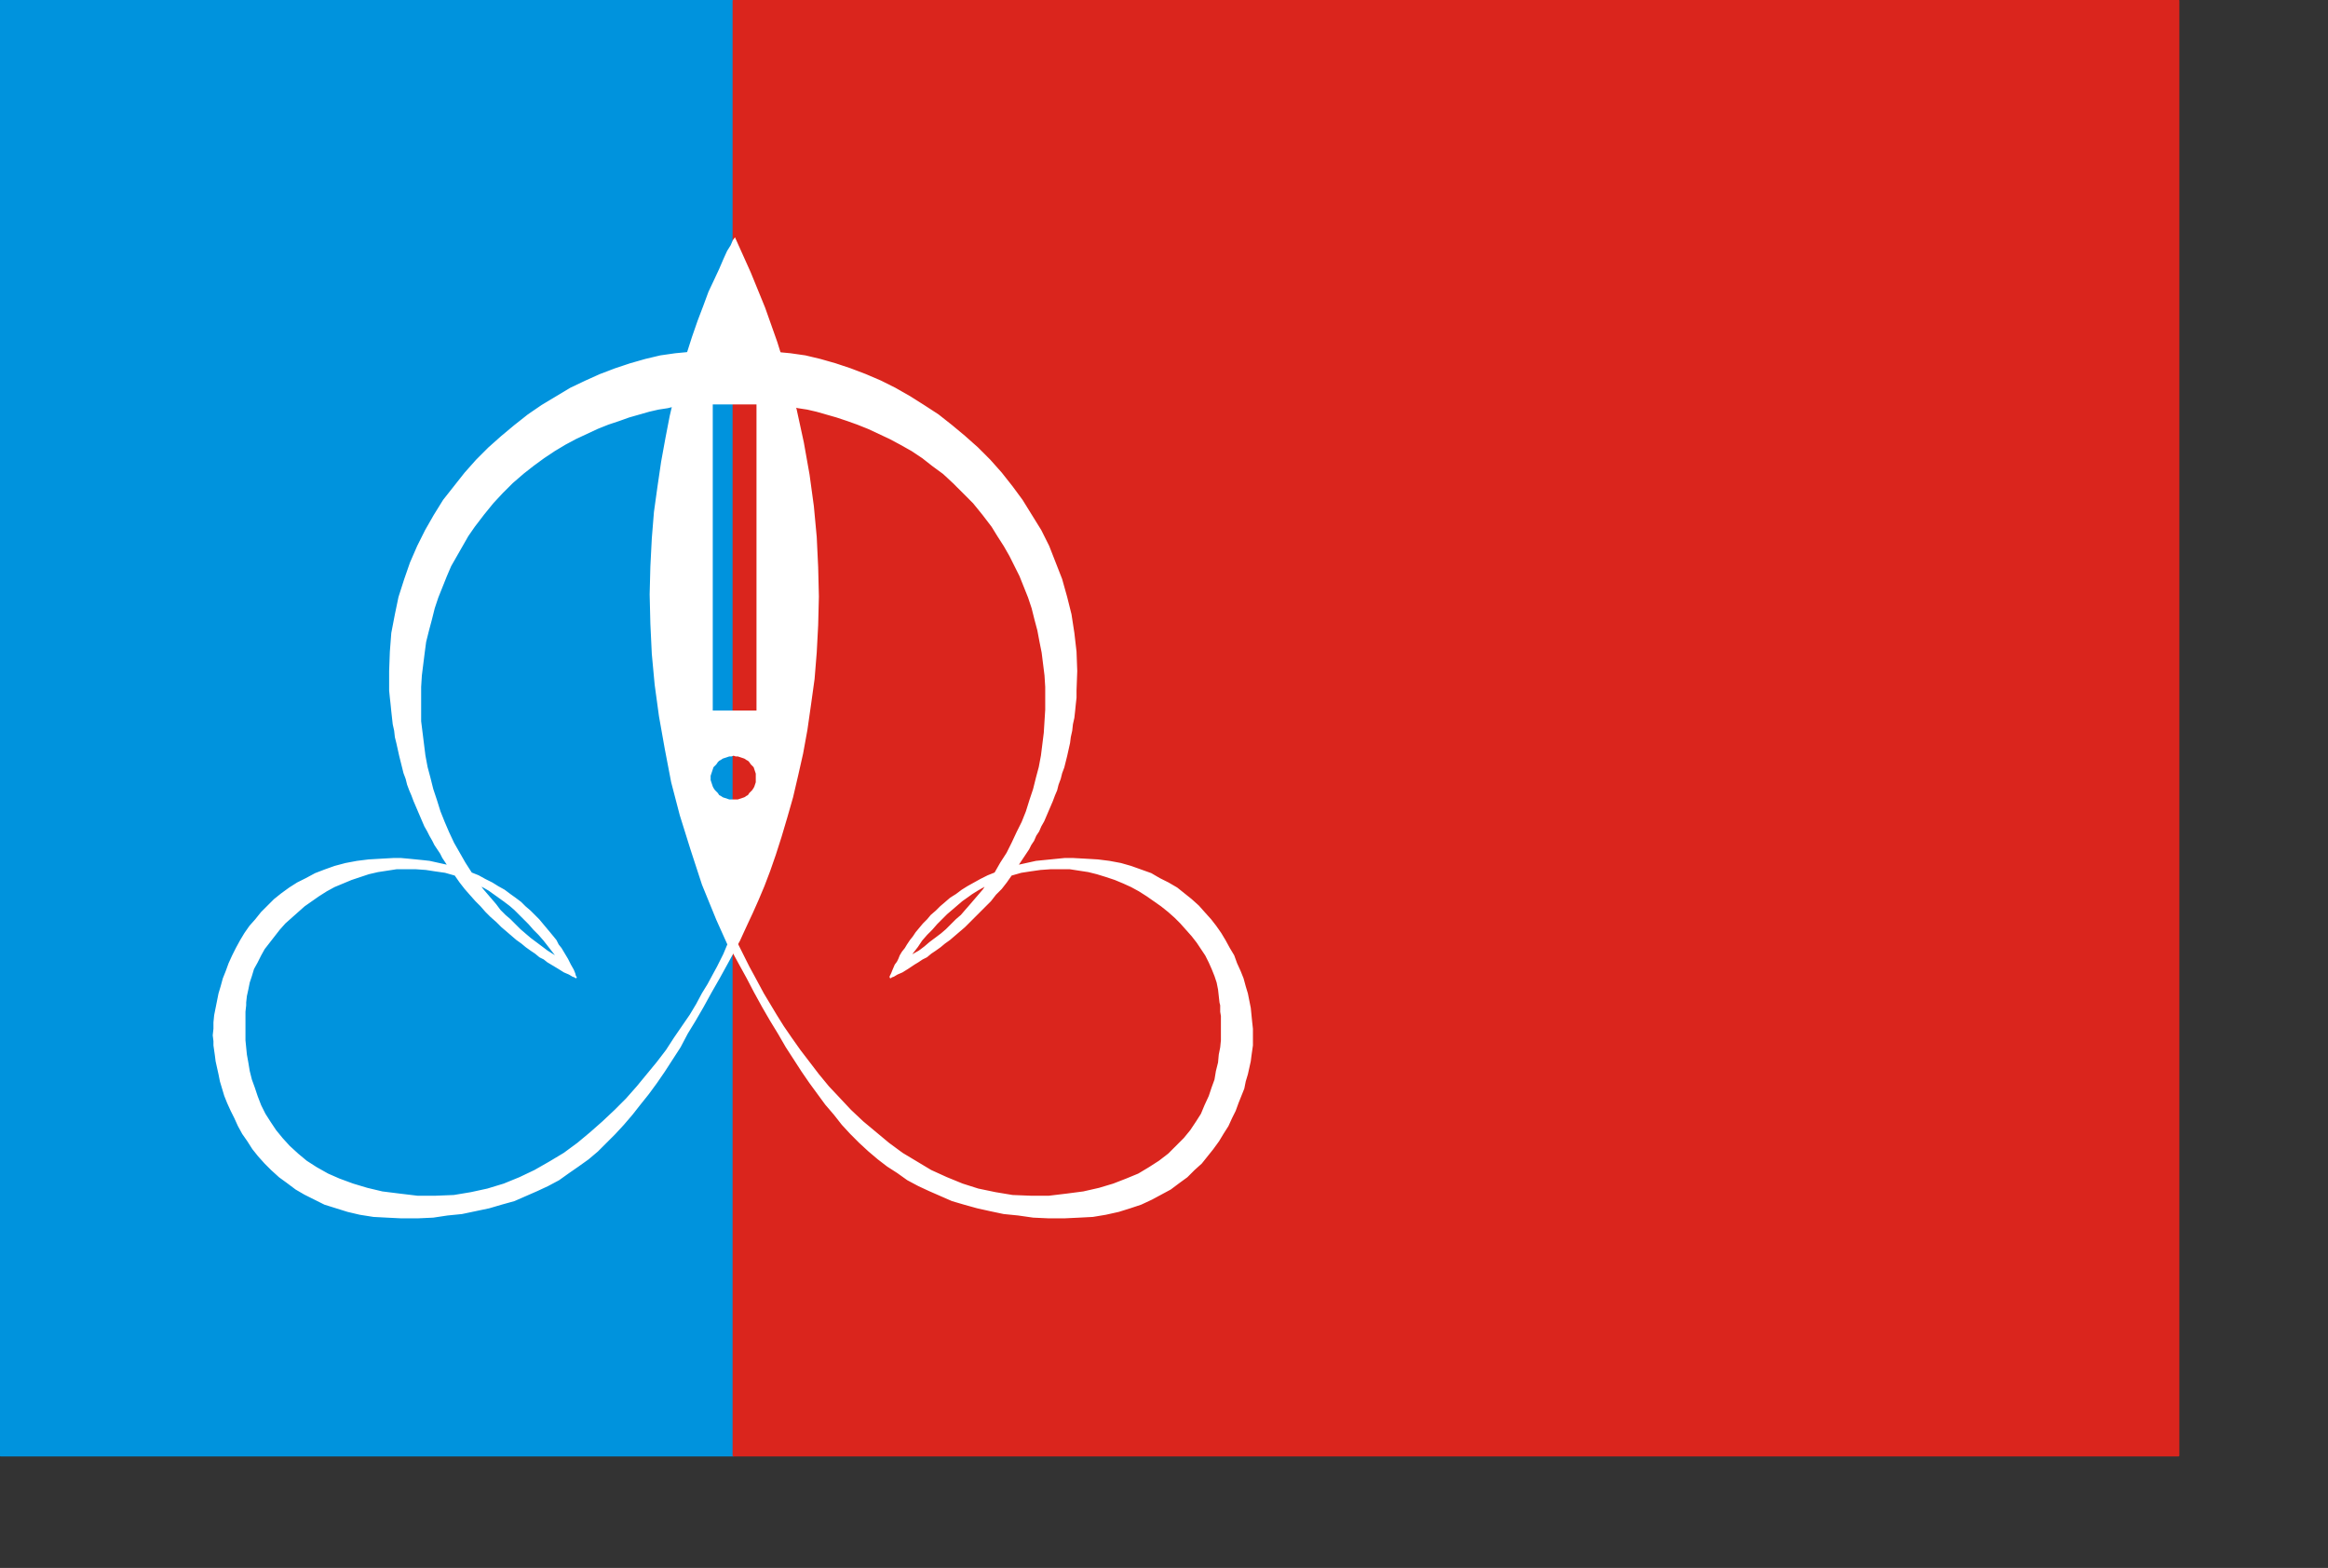
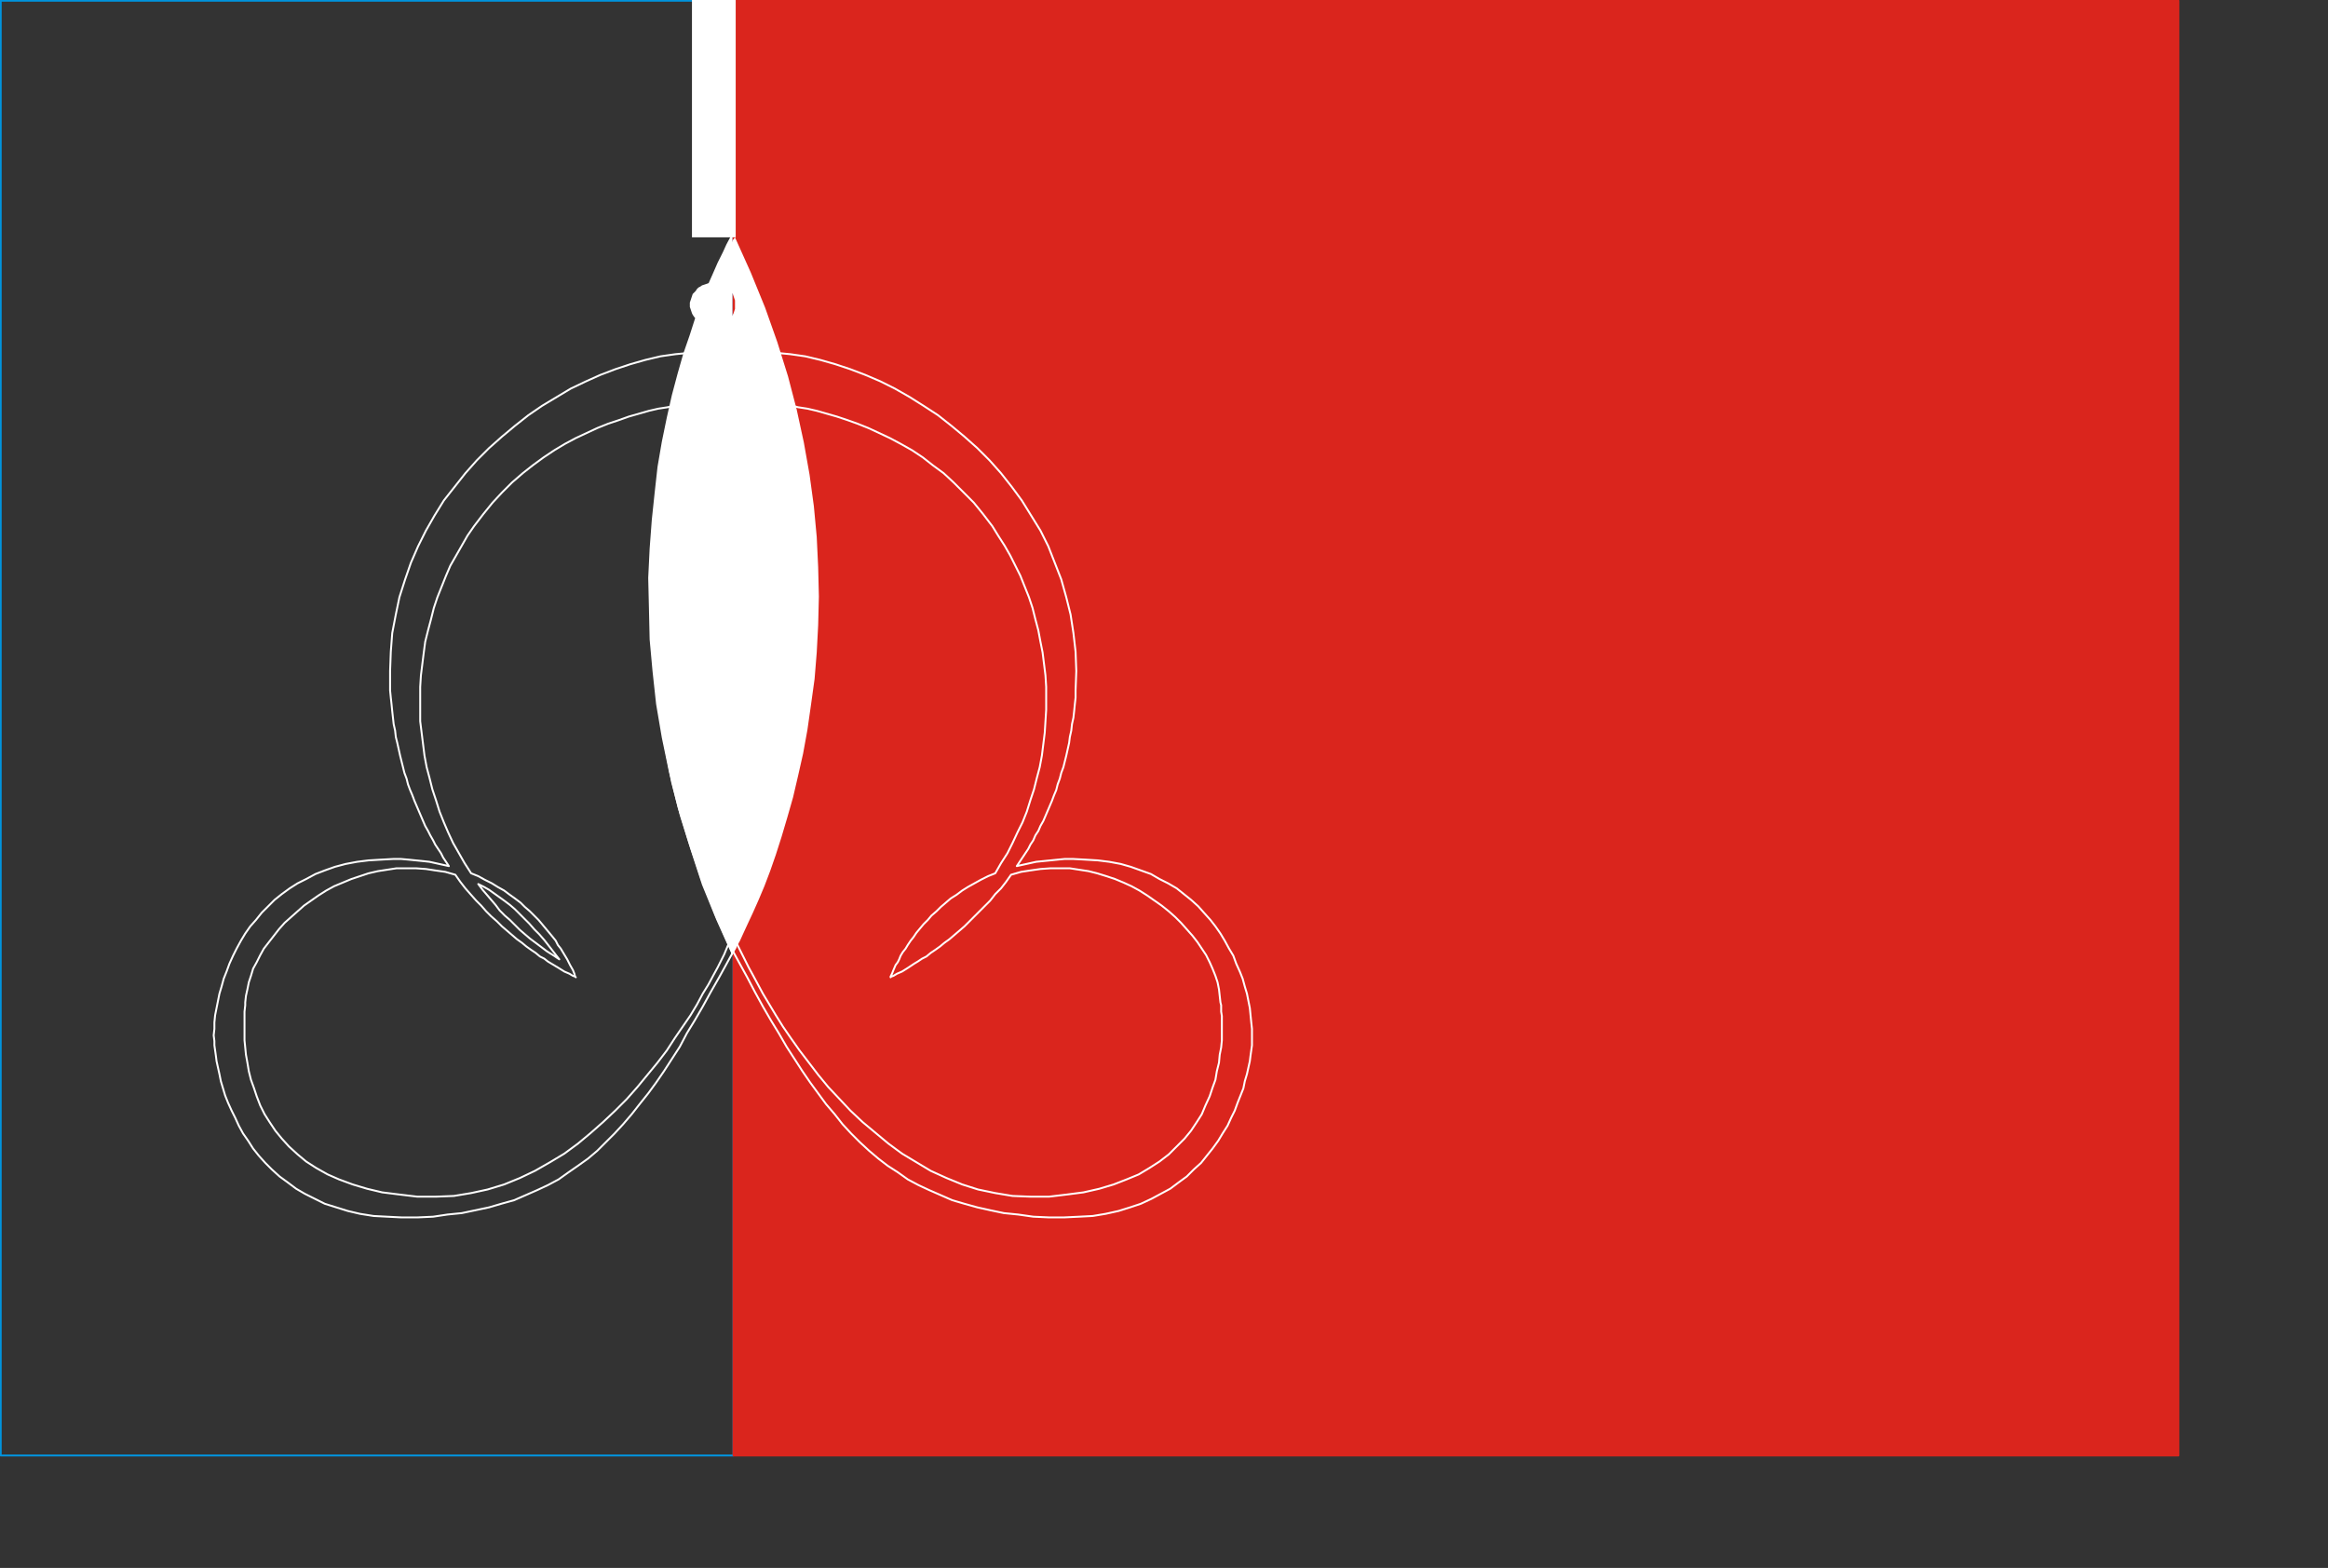
<svg xmlns="http://www.w3.org/2000/svg" height="57.86mm" width="85.9mm">
  <rect width="100%" height="100%" fill="#333333" stroke="none" />
  <path d="m102 132.9-2.3-5.2-2-5.1-1.7-5.1-1.5-4.9-1.2-4.9-1-4.8-.8-4.7-.5-4.6-.4-4.4-.1-4.4-.1-4.2.2-4.1.3-4 .4-3.8.4-3.6.6-3.5.7-3.4.7-3.1.8-3 .8-2.8.9-2.6.8-2.5.8-2.2.8-2 .8-1.8.7-1.6.7-1.4.5-1.1.8-1.5.3-.6.2.1.1-.1 2.3 5.2 2.1 5.1 1.8 5 1.5 5 1.2 4.9 1 4.7.8 4.7.6 4.6.3 4.4.2 4.4v4.2l-.1 4.1-.3 4-.4 3.8-.5 3.6-.6 3.5-.7 3.4-.8 3.2-.8 3-.8 2.8-.8 2.6-.9 2.5-.9 2.2-.8 2-.7 1.8-.8 1.6-.6 1.4-.6 1.2-.8 1.5-.4.5-.1.3z" fill="#fff" />
  <path d="m99.5 55.9h6.1v42.4h-6.1z" fill="#fff500" fill-rule="evenodd" />
  <path d="m99.5 55.9h6.1v42.4h-6.1z" fill="none" stroke="#fff500" stroke-linecap="round" stroke-linejoin="round" stroke-width=".266" />
-   <path d="m.1.1h102.2v202.9h-102.2z" fill="#0093dd" fill-rule="evenodd" />
  <path d="m.1.1h102.2v202.9h-102.2z" fill="none" stroke="#0093dd" stroke-linecap="round" stroke-linejoin="round" stroke-width=".266" />
  <path d="m102.3.1h201.5v202.9h-201.5z" fill="#da251d" fill-rule="evenodd" />
  <path d="m102.3.1h201.5v202.9h-201.5z" fill="none" stroke="#da251d" stroke-linecap="round" stroke-linejoin="round" stroke-width=".266" />
-   <path d="m102.5 33.1-.3.4-.3.7-.5.8-.5 1.1-.6 1.4-.7 1.5-.8 1.7-.7 1.9-.8 2.1-.8 2.3-.8 2.5-.8 2.7-.8 2.8-.7 3-.6 3.1-.6 3.3-.5 3.4-.5 3.6-.3 3.7-.2 3.9-.1 3.9.1 4.1.2 4.2.4 4.3.6 4.4.8 4.5.9 4.7 1.2 4.6 1.5 4.8 1.6 4.9 2 4.9 2.2 4.9.2-.4.4-.7.5-.9.5-1.1.6-1.3.7-1.5.8-1.8.8-1.9.8-2.1.8-2.3.8-2.5.8-2.7.8-2.8.7-3 .7-3.1.6-3.3.5-3.5.5-3.6.3-3.7.2-3.8.1-4-.1-4.1-.2-4.2-.4-4.3-.6-4.4-.8-4.5-1-4.6-1.2-4.6-1.5-4.8-1.7-4.8-2-4.9zm2.9 66h-5.8-.2v-.1-42.4-.2h.2 5.8.1v.2 42.4.1zm0 9.4v.3.3l-.1.3-.1.3-.1.2-.2.3-.2.2-.2.2-.2.3-.2.1-.3.2-.3.1-.3.1-.3.1h-.3-.3-.3-.3l-.3-.1-.3-.1-.3-.1-.3-.2-.2-.1-.2-.3-.2-.2-.2-.2-.2-.3-.1-.2-.1-.3-.1-.3-.1-.3v-.3-.3l.1-.3.1-.3.1-.3.1-.3.2-.2.2-.2.2-.3.2-.2.2-.1.3-.2.3-.1.3-.1.3-.1h.3l.3-.1.3.1h.3l.3.1.3.1.3.1.3.2.2.1.2.2.2.3.2.2.2.2.1.3.1.3.1.3v.3z" fill="#fff" />
-   <path d="m101.7 131.5-.2.4-.5 1.2-.4.8-.5 1-.6 1.1-.7 1.3-.8 1.3-.8 1.5-.9 1.5-1.1 1.6-1.1 1.6-1.1 1.7-1.3 1.7-1.4 1.7-1.4 1.7-1.5 1.7-1.6 1.6-1.7 1.6-1.7 1.5-1.8 1.5-1.9 1.4-2 1.2-2.1 1.2-2.1 1-2.2.9-2.3.7-2.3.5-2.4.4-2.5.1h-2.6l-2.5-.3-2.4-.3-2.1-.5-2-.6-1.9-.7-1.6-.7-1.6-.9-1.4-.9-1.2-1-1.2-1.1-1-1.1-.9-1.1-.8-1.2-.7-1.1-.6-1.2-.5-1.3-.4-1.2-.4-1.1-.3-1.2-.2-1.2-.2-1.1-.1-1-.1-1v-1-.9-.7-.8-.6l.1-.9v-.4l.1-.9.2-.9.2-1 .3-.9.3-1 .5-.9.5-1 .5-.9.7-.9.7-.9.7-.9.8-.9.9-.8.9-.8.9-.8 1-.7 1-.7 1.1-.7 1.1-.6 1.2-.5 1.2-.5 1.2-.4 1.2-.4 1.3-.3 1.3-.2 1.3-.2h1.3 1.4l1.4.1 1.3.2 1.4.2 1.4.4.7 1 .7.9.7.8.8.9.7.7.7.8.7.7.8.7.7.7.7.6.7.6.7.6.7.5.6.5.7.5.6.4.6.5.6.3.5.4.5.3 1 .6.8.5.7.3.5.3.3.1.1.1-.1-.1-.1-.4-.2-.5-.4-.7-.4-.8-.6-1-.3-.5-.4-.5-.3-.6-.4-.5-.5-.6-.5-.6-.5-.6-.5-.6-.6-.6-.6-.6-.7-.6-.6-.6-.8-.6-.7-.5-.8-.6-.9-.5-.8-.5-1-.5-.9-.5-1-.4-.9-1.4-.8-1.4-.8-1.4-.7-1.5-.6-1.4-.6-1.5-.5-1.6-.5-1.5-.4-1.6-.4-1.5-.3-1.6-.2-1.6-.2-1.6-.2-1.6v-1.6-1.6-1.6l.1-1.6.2-1.6.2-1.6.2-1.5.4-1.6.4-1.5.4-1.6.5-1.5.6-1.5.6-1.5.6-1.4.8-1.4.8-1.4.8-1.4.9-1.3 1.3-1.7 1.3-1.6 1.3-1.4 1.4-1.4 1.5-1.3 1.4-1.1 1.5-1.1 1.5-1 1.5-.9 1.5-.8 1.5-.7 1.5-.7 1.5-.6 1.5-.5 1.4-.5 1.4-.4 1.4-.4 1.3-.3 1.3-.2 1.2-.3 1.2-.1 1.1-.2 1-.1.9-.1h.9l.7-.1h.7.5.8.2v-.2l.1-.4v-.7-.8-1-1.1-1.2l-.1-1.3-1.9-.1h-2.1l-2 .1-2.1.2-2.1.3-2.1.5-2.1.6-2.1.7-2.1.8-2 .9-2.1 1-2 1.2-2 1.2-1.9 1.3-1.9 1.5-1.8 1.5-1.8 1.6-1.7 1.7-1.6 1.8-1.5 1.9-1.5 1.9-1.3 2.1-1.2 2.1-1.1 2.2-1 2.3-.8 2.3-.8 2.5-.5 2.4-.5 2.6-.2 2.6-.1 2.7v2.7l.1 1 .1.9.1 1 .1.9.1.9.2.9.1.9.2.8.2.9.2.9.2.8.2.8.2.8.3.8.2.8.3.8.3.7.3.8.3.7.3.7.3.7.3.7.3.7.4.7.3.6.4.7.3.6.4.6.4.6.3.6.4.6.4.6-.9-.2-.9-.2-.9-.2-.9-.1-1-.1-1-.1-1.1-.1h-1l-1.8.1-1.7.1-1.6.2-1.6.3-1.5.4-1.4.5-1.3.5-1.3.7-1.2.6-1.1.7-1.1.8-1 .8-.9.9-.9.9-.8 1-.8.9-.7 1-.6 1-.6 1.1-.5 1-.5 1.1-.4 1.1-.4 1-.3 1.1-.3 1-.2 1-.2 1-.2 1-.1 1v.9l-.1.9.1.8v.6l.1.7.1.7.1.8.2.9.2.9.2 1 .3 1 .3 1 .4 1 .5 1.1.5 1 .5 1.1.6 1.1.7 1 .7 1.1.8 1 .9 1 .9.9 1.1 1 1.1.8 1.2.9 1.2.7 1.4.7 1.4.7 1.6.5 1.6.5 1.7.4 1.9.3 1.9.1 2 .1h2.2l2.2-.1 2-.3 2-.2 1.9-.4 1.9-.4 1.7-.5 1.8-.5 1.6-.7 1.6-.7 1.5-.7 1.5-.8 1.4-1 1.3-.9 1.4-1 1.3-1.1 1.2-1.2 1.2-1.2 1.2-1.3 1.2-1.4 1.1-1.4 1.2-1.5 1.1-1.5 1.1-1.6 1.1-1.7 1.1-1.7 1-1.9 1.1-1.8 1.1-1.9 1.1-2 1.2-2.1 1.1-2 1.2-2.2v-.3-.3-.2-.1l-.1-.1h-.1-.1-.1l-.1.1h-.1l-.1.1-.1.1zm-23.7 2.3-.9-.6-.8-.5-.8-.6-.8-.6-.8-.6-.7-.6-.7-.6-.7-.7-.7-.7-.7-.6-.7-.7-.6-.8-.6-.7-.6-.7-.6-.7-.6-.8.8.4.7.4.7.5.7.5.7.5.8.6.7.6.6.6.7.7.7.7.7.8.7.7.7.8.7.9.7.9z" fill="#fff" />
+   <path d="m102.5 33.1-.3.4-.3.7-.5.8-.5 1.1-.6 1.4-.7 1.5-.8 1.7-.7 1.9-.8 2.1-.8 2.3-.8 2.5-.8 2.7-.8 2.8-.7 3-.6 3.1-.6 3.3-.5 3.4-.5 3.6-.3 3.7-.2 3.9-.1 3.9.1 4.1.2 4.2.4 4.3.6 4.4.8 4.5.9 4.7 1.2 4.6 1.5 4.8 1.6 4.9 2 4.9 2.2 4.9.2-.4.4-.7.5-.9.5-1.1.6-1.3.7-1.5.8-1.8.8-1.9.8-2.1.8-2.3.8-2.5.8-2.7.8-2.8.7-3 .7-3.1.6-3.3.5-3.5.5-3.6.3-3.7.2-3.8.1-4-.1-4.1-.2-4.2-.4-4.3-.6-4.4-.8-4.5-1-4.6-1.2-4.6-1.5-4.8-1.7-4.8-2-4.9zh-5.8-.2v-.1-42.4-.2h.2 5.8.1v.2 42.4.1zm0 9.4v.3.3l-.1.3-.1.3-.1.2-.2.3-.2.2-.2.2-.2.3-.2.1-.3.2-.3.1-.3.1-.3.1h-.3-.3-.3-.3l-.3-.1-.3-.1-.3-.1-.3-.2-.2-.1-.2-.3-.2-.2-.2-.2-.2-.3-.1-.2-.1-.3-.1-.3-.1-.3v-.3-.3l.1-.3.1-.3.1-.3.1-.3.2-.2.2-.2.2-.3.2-.2.2-.1.3-.2.3-.1.3-.1.3-.1h.3l.3-.1.3.1h.3l.3.1.3.1.3.1.3.2.2.1.2.2.2.3.2.2.2.2.1.3.1.3.1.3v.3z" fill="#fff" />
  <path d="m101.7 131.5-.2.4-.5 1.2-.4.8-.5 1-.6 1.1-.7 1.3-.8 1.3-.8 1.5-.9 1.5-1.1 1.6-1.1 1.6-1.1 1.7-1.3 1.7-1.4 1.7-1.4 1.7-1.5 1.7-1.6 1.6-1.7 1.6-1.7 1.5-1.8 1.5-1.9 1.4-2 1.2-2.1 1.2-2.1 1-2.2.9-2.3.7-2.3.5-2.4.4-2.5.1h-2.6l-2.5-.3-2.4-.3-2.1-.5-2-.6-1.9-.7-1.6-.7-1.6-.9-1.4-.9-1.2-1-1.2-1.1-1-1.1-.9-1.1-.8-1.2-.7-1.1-.6-1.2-.5-1.3-.4-1.2-.4-1.1-.3-1.2-.2-1.2-.2-1.1-.1-1-.1-1v-1-.9-.7-.8-.6l.1-.9v-.4l.1-.9.2-.9.2-1 .3-.9.3-1 .5-.9.5-1 .5-.9.7-.9.7-.9.7-.9.8-.9.9-.8.9-.8.9-.8 1-.7 1-.7 1.1-.7 1.1-.6 1.2-.5 1.2-.5 1.2-.4 1.2-.4 1.3-.3 1.3-.2 1.3-.2h1.3 1.4l1.4.1 1.3.2 1.4.2 1.4.4.7 1 .7.9.7.8.8.9.7.7.7.8.7.7.8.7.7.7.7.6.7.6.7.6.7.5.6.5.7.5.6.4.6.5.6.3.5.4.5.3 1 .6.8.5.7.3.5.3.3.1.1.1-.1-.1-.1-.4-.2-.5-.4-.7-.4-.8-.6-1-.3-.5-.4-.5-.3-.6-.4-.5-.5-.6-.5-.6-.5-.6-.5-.6-.6-.6-.6-.6-.7-.6-.6-.6-.8-.6-.7-.5-.8-.6-.9-.5-.8-.5-1-.5-.9-.5-1-.4-.9-1.4-.8-1.4-.8-1.4-.7-1.5-.6-1.4-.6-1.5-.5-1.6-.5-1.5-.4-1.6-.4-1.5-.3-1.6-.2-1.6-.2-1.6-.2-1.6v-1.6-1.6-1.6l.1-1.6.2-1.6.2-1.6.2-1.5.4-1.6.4-1.5.4-1.6.5-1.5.6-1.5.6-1.5.6-1.4.8-1.4.8-1.4.8-1.4.9-1.3 1.3-1.7 1.3-1.6 1.3-1.4 1.4-1.4 1.5-1.3 1.4-1.1 1.5-1.1 1.5-1 1.5-.9 1.5-.8 1.5-.7 1.5-.7 1.5-.6 1.5-.5 1.4-.5 1.4-.4 1.4-.4 1.3-.3 1.3-.2 1.2-.3 1.2-.1 1.1-.2 1-.1.9-.1h.9l.7-.1h.7.5.8.2v-.2l.1-.4v-.7-.8-1-1.1-1.2l-.1-1.3-1.9-.1h-2.1l-2 .1-2.1.2-2.1.3-2.1.5-2.1.6-2.1.7-2.1.8-2 .9-2.1 1-2 1.2-2 1.2-1.9 1.3-1.9 1.5-1.8 1.5-1.8 1.6-1.7 1.7-1.6 1.8-1.5 1.9-1.5 1.9-1.3 2.1-1.2 2.1-1.1 2.2-1 2.3-.8 2.3-.8 2.5-.5 2.4-.5 2.6-.2 2.6-.1 2.7v2.7l.1 1 .1.9.1 1 .1.9.1.9.2.9.1.9.2.8.2.9.2.9.2.8.2.8.2.8.3.8.2.8.3.8.3.7.3.8.3.7.3.7.3.7.3.7.3.7.4.7.3.6.4.7.3.6.4.6.4.6.3.6.4.6.4.6-.9-.2-.9-.2-.9-.2-.9-.1-1-.1-1-.1-1.1-.1h-1l-1.8.1-1.7.1-1.6.2-1.6.3-1.5.4-1.4.5-1.3.5-1.3.7-1.2.6-1.1.7-1.1.8-1 .8-.9.9-.9.9-.8 1-.8.9-.7 1-.6 1-.6 1.1-.5 1-.5 1.1-.4 1.1-.4 1-.3 1.1-.3 1-.2 1-.2 1-.2 1-.1 1v.9l-.1.9.1.8v.6l.1.7.1.7.1.8.2.9.2.9.2 1 .3 1 .3 1 .4 1 .5 1.1.5 1 .5 1.1.6 1.1.7 1 .7 1.1.8 1 .9 1 .9.9 1.1 1 1.1.8 1.2.9 1.2.7 1.4.7 1.4.7 1.6.5 1.6.5 1.7.4 1.9.3 1.9.1 2 .1h2.2l2.2-.1 2-.3 2-.2 1.9-.4 1.9-.4 1.7-.5 1.8-.5 1.6-.7 1.6-.7 1.5-.7 1.5-.8 1.4-1 1.3-.9 1.4-1 1.3-1.1 1.2-1.2 1.2-1.2 1.2-1.3 1.2-1.4 1.1-1.4 1.2-1.5 1.1-1.5 1.1-1.6 1.1-1.7 1.1-1.7 1-1.9 1.1-1.8 1.1-1.9 1.1-2 1.2-2.1 1.1-2 1.2-2.2v-.3-.3-.2-.1l-.1-.1h-.1-.1-.1l-.1.1h-.1l-.1.1-.1.1z" fill="none" stroke="#fff" stroke-linecap="round" stroke-linejoin="round" stroke-width=".266" />
  <path d="m78 133.8-.9-.6-.8-.5-.8-.6-.8-.6-.8-.6-.7-.6-.7-.6-.7-.7-.7-.7-.7-.6-.7-.7-.6-.8-.6-.7-.6-.7-.6-.7-.6-.8.8.4.7.4.7.5.7.5.7.5.8.6.7.6.6.6.7.7.7.7.7.8.7.7.7.8.7.9.7.9z" fill="none" stroke="#fff" stroke-linecap="round" stroke-linejoin="round" stroke-width=".266" />
-   <path d="m102.7 131.5.2.4.6 1.2.4.8.5 1 .6 1.1.7 1.3.7 1.3.9 1.5.9 1.5 1 1.6 1.1 1.6 1.2 1.7 1.3 1.7 1.3 1.7 1.4 1.7 1.6 1.7 1.5 1.6 1.7 1.6 1.8 1.5 1.8 1.5 1.9 1.4 2 1.2 2 1.2 2.2 1 2.2.9 2.2.7 2.4.5 2.4.4 2.5.1h2.6l2.5-.3 2.3-.3 2.2-.5 2-.6 1.8-.7 1.7-.7 1.5-.9 1.4-.9 1.3-1 1.1-1.1 1.1-1.1.9-1.1.8-1.2.7-1.1.5-1.2.6-1.3.4-1.2.4-1.1.2-1.2.3-1.2.1-1.1.2-1 .1-1v-1-.9-.7-.8l-.1-.6v-.9l-.1-.4-.1-.9-.1-.9-.2-1-.3-.9-.4-1-.4-.9-.5-1-.6-.9-.6-.9-.7-.9-.8-.9-.8-.9-.8-.8-.9-.8-1-.8-1-.7-1-.7-1.1-.7-1.1-.6-1.1-.5-1.2-.5-1.2-.4-1.3-.4-1.2-.3-1.3-.2-1.3-.2h-1.4-1.3l-1.4.1-1.4.2-1.3.2-1.4.4-.7 1-.7.9-.8.8-.7.9-.7.7-.8.8-.7.7-.7.7-.7.7-.7.6-.7.6-.7.6-.7.5-.6.5-.7.5-.6.4-.6.5-.6.3-.6.4-.5.3-.9.6-.8.5-.7.3-.5.3-.3.1-.1.1v-.1l.2-.4.2-.5.3-.7.3-.4.2-.4.2-.5.3-.5.4-.5.3-.5.4-.6.4-.5.4-.6.5-.6.5-.6.6-.6.5-.6.7-.6.6-.6.7-.6.7-.6.8-.5.8-.6.8-.5.9-.5.9-.5 1-.5 1-.4.8-1.4.9-1.4.7-1.4.7-1.5.7-1.4.6-1.5.5-1.6.5-1.5.4-1.6.4-1.5.3-1.6.2-1.6.2-1.6.1-1.6.1-1.6v-1.6-1.6l-.1-1.6-.2-1.6-.2-1.6-.3-1.5-.3-1.6-.4-1.5-.4-1.6-.5-1.5-.6-1.5-.6-1.5-.7-1.4-.7-1.4-.8-1.4-.9-1.4-.8-1.3-1.3-1.7-1.3-1.6-1.4-1.4-1.4-1.4-1.4-1.3-1.5-1.1-1.4-1.1-1.5-1-1.6-.9-1.5-.8-1.5-.7-1.5-.7-1.5-.6-1.4-.5-1.5-.5-1.4-.4-1.4-.4-1.3-.3-1.3-.2-1.2-.3-1.1-.1-1.1-.2-1-.1-1-.1h-.8l-.8-.1h-.6-.6-.7-.3v-.2-.4-.7l-.1-.8v-1-1.1l.1-1.2v-1.3l2-.1h2l2 .1 2.1.2 2.1.3 2.1.5 2.1.6 2.1.7 2.1.8 2.1.9 2 1 2.1 1.2 1.9 1.2 2 1.3 1.9 1.5 1.8 1.5 1.8 1.6 1.7 1.7 1.6 1.8 1.5 1.9 1.4 1.9 1.3 2.1 1.3 2.1 1.1 2.2.9 2.3.9 2.3.7 2.5.6 2.4.4 2.6.3 2.6.1 2.7-.1 2.7v1l-.1.9-.1 1-.1.9-.2.9-.1.9-.2.9-.1.8-.2.9-.2.9-.2.8-.2.8-.3.8-.2.8-.3.8-.2.8-.3.7-.3.8-.3.7-.3.7-.3.7-.3.7-.4.7-.3.7-.4.6-.3.7-.4.6-.3.6-.4.6-.4.6-.4.6-.4.6.9-.2.9-.2.9-.2 1-.1 1-.1 1-.1 1-.1h1.1l1.8.1 1.7.1 1.6.2 1.6.3 1.4.4 1.4.5 1.4.5 1.2.7 1.2.6 1.2.7 1 .8 1 .8 1 .9.8.9.9 1 .7.9.7 1 .6 1 .6 1.1.6 1 .4 1.1.5 1.1.4 1 .3 1.1.3 1 .2 1 .2 1 .1 1 .1 1 .1.9v.9.8.6l-.1.7-.1.7-.1.8-.2.9-.2.9-.3 1-.2 1-.4 1-.4 1-.4 1.1-.5 1-.5 1.1-.7 1.1-.6 1-.8 1.1-.8 1-.8 1-1 .9-1 1-1.1.8-1.2.9-1.3.7-1.3.7-1.5.7-1.5.5-1.6.5-1.8.4-1.8.3-1.9.1-2.1.1h-2.1l-2.2-.1-2.1-.3-2-.2-1.9-.4-1.8-.4-1.8-.5-1.7-.5-1.6-.7-1.6-.7-1.5-.7-1.5-.8-1.4-1-1.4-.9-1.3-1-1.3-1.1-1.3-1.2-1.2-1.2-1.2-1.3-1.1-1.4-1.2-1.4-1.1-1.5-1.1-1.5-1.1-1.6-1.1-1.7-1.1-1.7-1.1-1.9-1.1-1.8-1.1-1.9-1.1-2-1.1-2.1-1.1-2-1.2-2.2-.1-.3v-.3-.2l.1-.1v-.1h.1.1.1.1l.1.1h.1l.1.1.1.1zm23.8 2.3.8-.6.9-.5.8-.6.7-.6.8-.6.8-.6.7-.6.7-.7.7-.7.7-.6.6-.7.7-.8.6-.7.6-.7.6-.7.5-.8-.7.4-.7.4-.8.5-.7.5-.7.5-.7.6-.7.6-.7.6-.7.7-.7.7-.7.8-.7.7-.7.8-.6.9-.7.9z" fill="#fff" />
  <g fill="none" stroke="#fff" stroke-linecap="round" stroke-linejoin="round" stroke-width=".266">
    <path d="m102.7 131.5.2.4.6 1.2.4.8.5 1 .6 1.1.7 1.3.7 1.3.9 1.5.9 1.5 1 1.6 1.1 1.6 1.2 1.7 1.3 1.7 1.3 1.7 1.4 1.7 1.6 1.7 1.5 1.6 1.7 1.6 1.8 1.5 1.8 1.5 1.9 1.4 2 1.2 2 1.2 2.2 1 2.2.9 2.2.7 2.4.5 2.4.4 2.5.1h2.6l2.5-.3 2.3-.3 2.2-.5 2-.6 1.8-.7 1.7-.7 1.5-.9 1.4-.9 1.3-1 1.1-1.1 1.1-1.1.9-1.1.8-1.2.7-1.1.5-1.2.6-1.3.4-1.2.4-1.1.2-1.2.3-1.2.1-1.1.2-1 .1-1v-1-.9-.7-.8l-.1-.6v-.9l-.1-.4-.1-.9-.1-.9-.2-1-.3-.9-.4-1-.4-.9-.5-1-.6-.9-.6-.9-.7-.9-.8-.9-.8-.9-.8-.8-.9-.8-1-.8-1-.7-1-.7-1.1-.7-1.1-.6-1.1-.5-1.2-.5-1.2-.4-1.3-.4-1.2-.3-1.3-.2-1.3-.2h-1.4-1.3l-1.4.1-1.4.2-1.3.2-1.4.4-.7 1-.7.9-.8.8-.7.9-.7.7-.8.8-.7.7-.7.7-.7.7-.7.6-.7.6-.7.6-.7.5-.6.5-.7.5-.6.4-.6.5-.6.3-.6.4-.5.3-.9.6-.8.5-.7.3-.5.3-.3.1-.1.1v-.1l.2-.4.2-.5.3-.7.3-.4.2-.4.2-.5.3-.5.4-.5.3-.5.4-.6.4-.5.4-.6.5-.6.5-.6.6-.6.5-.6.7-.6.6-.6.7-.6.7-.6.8-.5.8-.6.8-.5.9-.5.9-.5 1-.5 1-.4.8-1.4.9-1.4.7-1.4.7-1.5.7-1.4.6-1.5.5-1.6.5-1.5.4-1.6.4-1.5.3-1.6.2-1.6.2-1.6.1-1.6.1-1.6v-1.6-1.6l-.1-1.6-.2-1.6-.2-1.6-.3-1.5-.3-1.6-.4-1.5-.4-1.6-.5-1.5-.6-1.5-.6-1.5-.7-1.4-.7-1.4-.8-1.4-.9-1.4-.8-1.3-1.3-1.7-1.3-1.6-1.4-1.4-1.4-1.4-1.4-1.3-1.5-1.1-1.4-1.1-1.5-1-1.6-.9-1.5-.8-1.5-.7-1.5-.7-1.5-.6-1.4-.5-1.5-.5-1.4-.4-1.4-.4-1.3-.3-1.3-.2-1.2-.3-1.1-.1-1.1-.2-1-.1-1-.1h-.8l-.8-.1h-.6-.6-.7-.3v-.2-.4-.7l-.1-.8v-1-1.1l.1-1.2v-1.3l2-.1h2l2 .1 2.1.2 2.1.3 2.1.5 2.1.6 2.1.7 2.1.8 2.1.9 2 1 2.1 1.2 1.9 1.2 2 1.3 1.9 1.5 1.8 1.5 1.8 1.6 1.7 1.7 1.6 1.8 1.5 1.9 1.4 1.9 1.3 2.1 1.3 2.1 1.1 2.2.9 2.3.9 2.3.7 2.5.6 2.4.4 2.6.3 2.6.1 2.7-.1 2.7v1l-.1.9-.1 1-.1.9-.2.9-.1.9-.2.9-.1.8-.2.9-.2.9-.2.8-.2.8-.3.8-.2.8-.3.8-.2.8-.3.7-.3.8-.3.7-.3.7-.3.7-.3.7-.4.7-.3.7-.4.6-.3.7-.4.6-.3.6-.4.6-.4.6-.4.6-.4.6.9-.2.9-.2.9-.2 1-.1 1-.1 1-.1 1-.1h1.1l1.8.1 1.7.1 1.6.2 1.6.3 1.4.4 1.4.5 1.4.5 1.2.7 1.2.6 1.2.7 1 .8 1 .8 1 .9.8.9.9 1 .7.9.7 1 .6 1 .6 1.1.6 1 .4 1.1.5 1.1.4 1 .3 1.1.3 1 .2 1 .2 1 .1 1 .1 1 .1.9v.9.8.6l-.1.7-.1.7-.1.8-.2.9-.2.9-.3 1-.2 1-.4 1-.4 1-.4 1.1-.5 1-.5 1.1-.7 1.1-.6 1-.8 1.1-.8 1-.8 1-1 .9-1 1-1.1.8-1.2.9-1.3.7-1.3.7-1.5.7-1.5.5-1.6.5-1.8.4-1.8.3-1.9.1-2.1.1h-2.1l-2.2-.1-2.1-.3-2-.2-1.9-.4-1.8-.4-1.8-.5-1.7-.5-1.6-.7-1.6-.7-1.5-.7-1.5-.8-1.4-1-1.4-.9-1.3-1-1.3-1.1-1.3-1.2-1.2-1.2-1.2-1.3-1.1-1.4-1.2-1.4-1.1-1.5-1.1-1.5-1.1-1.6-1.1-1.7-1.1-1.7-1.1-1.9-1.1-1.8-1.1-1.9-1.1-2-1.1-2.1-1.1-2-1.2-2.2-.1-.3v-.3-.2l.1-.1v-.1h.1.1.1.1l.1.1h.1l.1.1.1.1z" />
-     <path d="m126.5 133.8.8-.6.9-.5.8-.6.7-.6.8-.6.8-.6.7-.6.7-.7.7-.7.7-.6.6-.7.7-.8.6-.7.6-.7.6-.7.5-.8-.7.4-.7.4-.8.5-.7.5-.7.5-.7.6-.7.6-.7.6-.7.7-.7.7-.7.8-.7.7-.7.8-.6.9-.7.9z" />
  </g>
</svg>